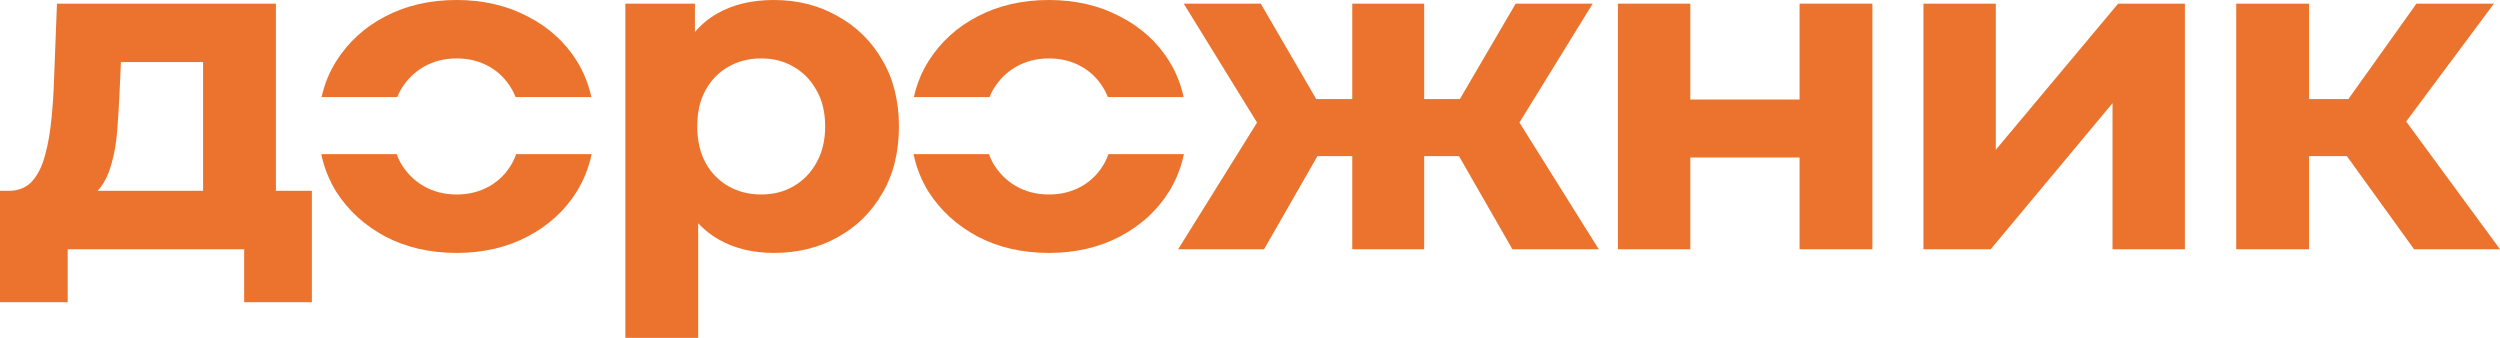
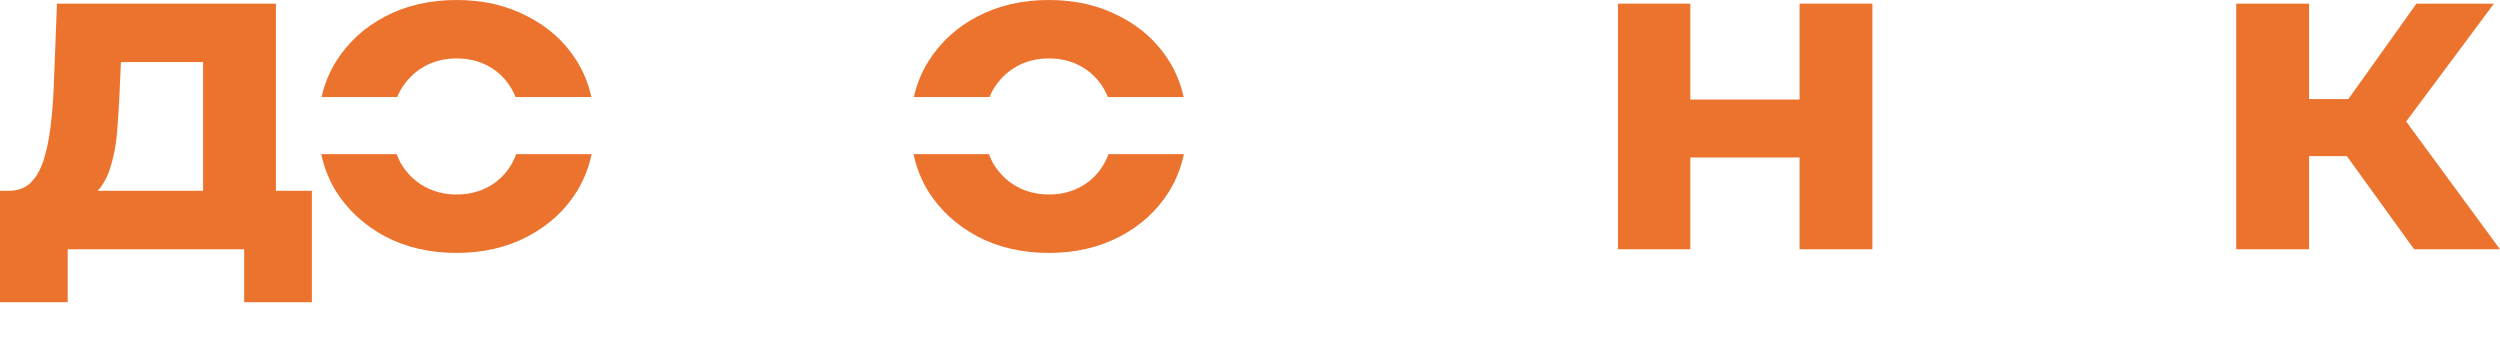
<svg xmlns="http://www.w3.org/2000/svg" width="222" height="30" viewBox="0 0 222 30" fill="none">
  <path d="M40.553 22.459C38.176 22.459 36.061 21.973 34.21 21C32.385 20.027 30.934 18.703 29.857 17.027C29.222 15.998 28.779 14.886 28.528 13.689H35.228C35.326 13.962 35.443 14.224 35.578 14.473C36.103 15.365 36.794 16.054 37.651 16.541C38.507 17.027 39.475 17.27 40.553 17.27C41.63 17.27 42.598 17.027 43.455 16.541C44.311 16.054 44.989 15.365 45.486 14.473C45.621 14.224 45.738 13.962 45.836 13.689H52.536C52.285 14.886 51.842 15.998 51.207 17.027C50.157 18.703 48.706 20.027 46.854 21C45.002 21.973 42.902 22.459 40.553 22.459Z" fill="#EB732D" />
  <path d="M29.857 5.432C29.245 6.408 28.811 7.471 28.556 8.622H35.278C35.365 8.4 35.465 8.188 35.578 7.986C36.103 7.095 36.794 6.405 37.651 5.919C38.507 5.432 39.475 5.189 40.553 5.189C41.63 5.189 42.598 5.432 43.455 5.919C44.311 6.405 44.989 7.095 45.486 7.986C45.599 8.188 45.699 8.4 45.786 8.622H52.514C52.259 7.452 51.824 6.375 51.207 5.392C50.157 3.716 48.706 2.405 46.854 1.459C45.002 0.486 42.902 0 40.553 0C38.176 0 36.061 0.486 34.21 1.459C32.385 2.405 30.934 3.73 29.857 5.432Z" fill="#EB732D" />
  <path fill-rule="evenodd" clip-rule="evenodd" d="M27.694 16.946H24.501V0.324H5.058L4.768 7.865C4.712 9.081 4.616 10.243 4.477 11.351C4.339 12.432 4.132 13.405 3.856 14.27C3.579 15.108 3.192 15.77 2.695 16.257C2.197 16.716 1.548 16.946 0.746 16.946H0V26.838H6.011V22.135H21.682V26.838H27.694V16.946ZM18.034 5.514V16.946H8.665C8.753 16.857 8.835 16.762 8.913 16.662C9.356 16.068 9.687 15.351 9.908 14.514C10.157 13.649 10.323 12.689 10.406 11.635C10.489 10.581 10.558 9.473 10.613 8.311L10.738 5.514H18.034Z" fill="#EB732D" />
-   <path fill-rule="evenodd" clip-rule="evenodd" d="M63.781 21.243C65.191 22.054 66.835 22.459 68.715 22.459C70.815 22.459 72.694 22 74.353 21.081C76.039 20.162 77.365 18.865 78.333 17.189C79.328 15.514 79.825 13.527 79.825 11.23C79.825 8.959 79.328 6.986 78.333 5.311C77.365 3.635 76.039 2.338 74.353 1.419C72.694 0.473 70.815 0 68.715 0C66.752 0 65.066 0.405 63.657 1.216C62.916 1.643 62.266 2.185 61.708 2.843V0.324H55.531V30H61.998V19.826C62.526 20.39 63.12 20.863 63.781 21.243ZM70.456 16.541C69.627 17.027 68.673 17.27 67.595 17.27C66.517 17.27 65.55 17.027 64.693 16.541C63.836 16.054 63.159 15.365 62.662 14.473C62.164 13.554 61.916 12.473 61.916 11.23C61.916 9.959 62.164 8.878 62.662 7.986C63.159 7.095 63.836 6.405 64.693 5.919C65.55 5.432 66.517 5.189 67.595 5.189C68.673 5.189 69.627 5.432 70.456 5.919C71.312 6.405 71.99 7.095 72.487 7.986C73.012 8.878 73.275 9.959 73.275 11.23C73.275 12.473 73.012 13.554 72.487 14.473C71.99 15.365 71.312 16.054 70.456 16.541Z" fill="#EB732D" />
  <path d="M93.147 22.459C90.77 22.459 88.656 21.973 86.804 21C84.98 20.027 83.529 18.703 82.451 17.027C81.816 15.998 81.373 14.886 81.122 13.689H87.822C87.92 13.962 88.037 14.224 88.172 14.473C88.697 15.365 89.388 16.054 90.245 16.541C91.102 17.027 92.069 17.27 93.147 17.27C94.225 17.27 95.192 17.027 96.049 16.541C96.906 16.054 97.583 15.365 98.08 14.473C98.215 14.224 98.332 13.962 98.43 13.689H105.13C104.879 14.886 104.436 15.998 103.801 17.027C102.751 18.703 101.3 20.027 99.448 21C97.597 21.973 95.496 22.459 93.147 22.459Z" fill="#EB732D" />
  <path d="M105.108 8.622C104.853 7.452 104.418 6.375 103.801 5.392C102.751 3.716 101.3 2.405 99.448 1.459C97.597 0.486 95.496 0 93.147 0C90.77 0 88.656 0.486 86.804 1.459C84.98 2.405 83.529 3.73 82.451 5.432C81.839 6.408 81.406 7.471 81.15 8.622H87.872C87.959 8.4 88.059 8.188 88.172 7.986C88.697 7.095 89.388 6.405 90.245 5.919C91.102 5.432 92.069 5.189 93.147 5.189C94.225 5.189 95.192 5.432 96.049 5.919C96.906 6.405 97.583 7.095 98.08 7.986C98.193 8.188 98.293 8.4 98.38 8.622H105.108Z" fill="#EB732D" />
-   <path d="M129.559 13.865L134.302 22.135H141.971L134.926 10.88L141.432 0.324H134.592L129.636 8.797H126.466V0.324H120.082V8.797H116.88L111.956 0.324H105.115L111.625 10.885L104.618 22.135H112.246L116.989 13.865H120.082V22.135H126.466V13.865H129.559Z" fill="#EB732D" />
  <path d="M143.674 0.324H150.1V8.838H159.801V0.324H166.269V22.135H159.801V13.986H150.1V22.135H143.674V0.324Z" fill="#EB732D" />
-   <path d="M177.228 0.324H170.802V22.135H176.771L187.592 9.162V22.135H194.018V0.324H188.089L177.228 13.297V0.324Z" fill="#EB732D" />
  <path d="M214.372 22.135L208.402 13.865H205.044V22.135H198.577V0.324H205.044V8.797H208.536L214.579 0.324H221.461L213.668 10.79L222 22.135H214.372Z" fill="#EB732D" />
</svg>